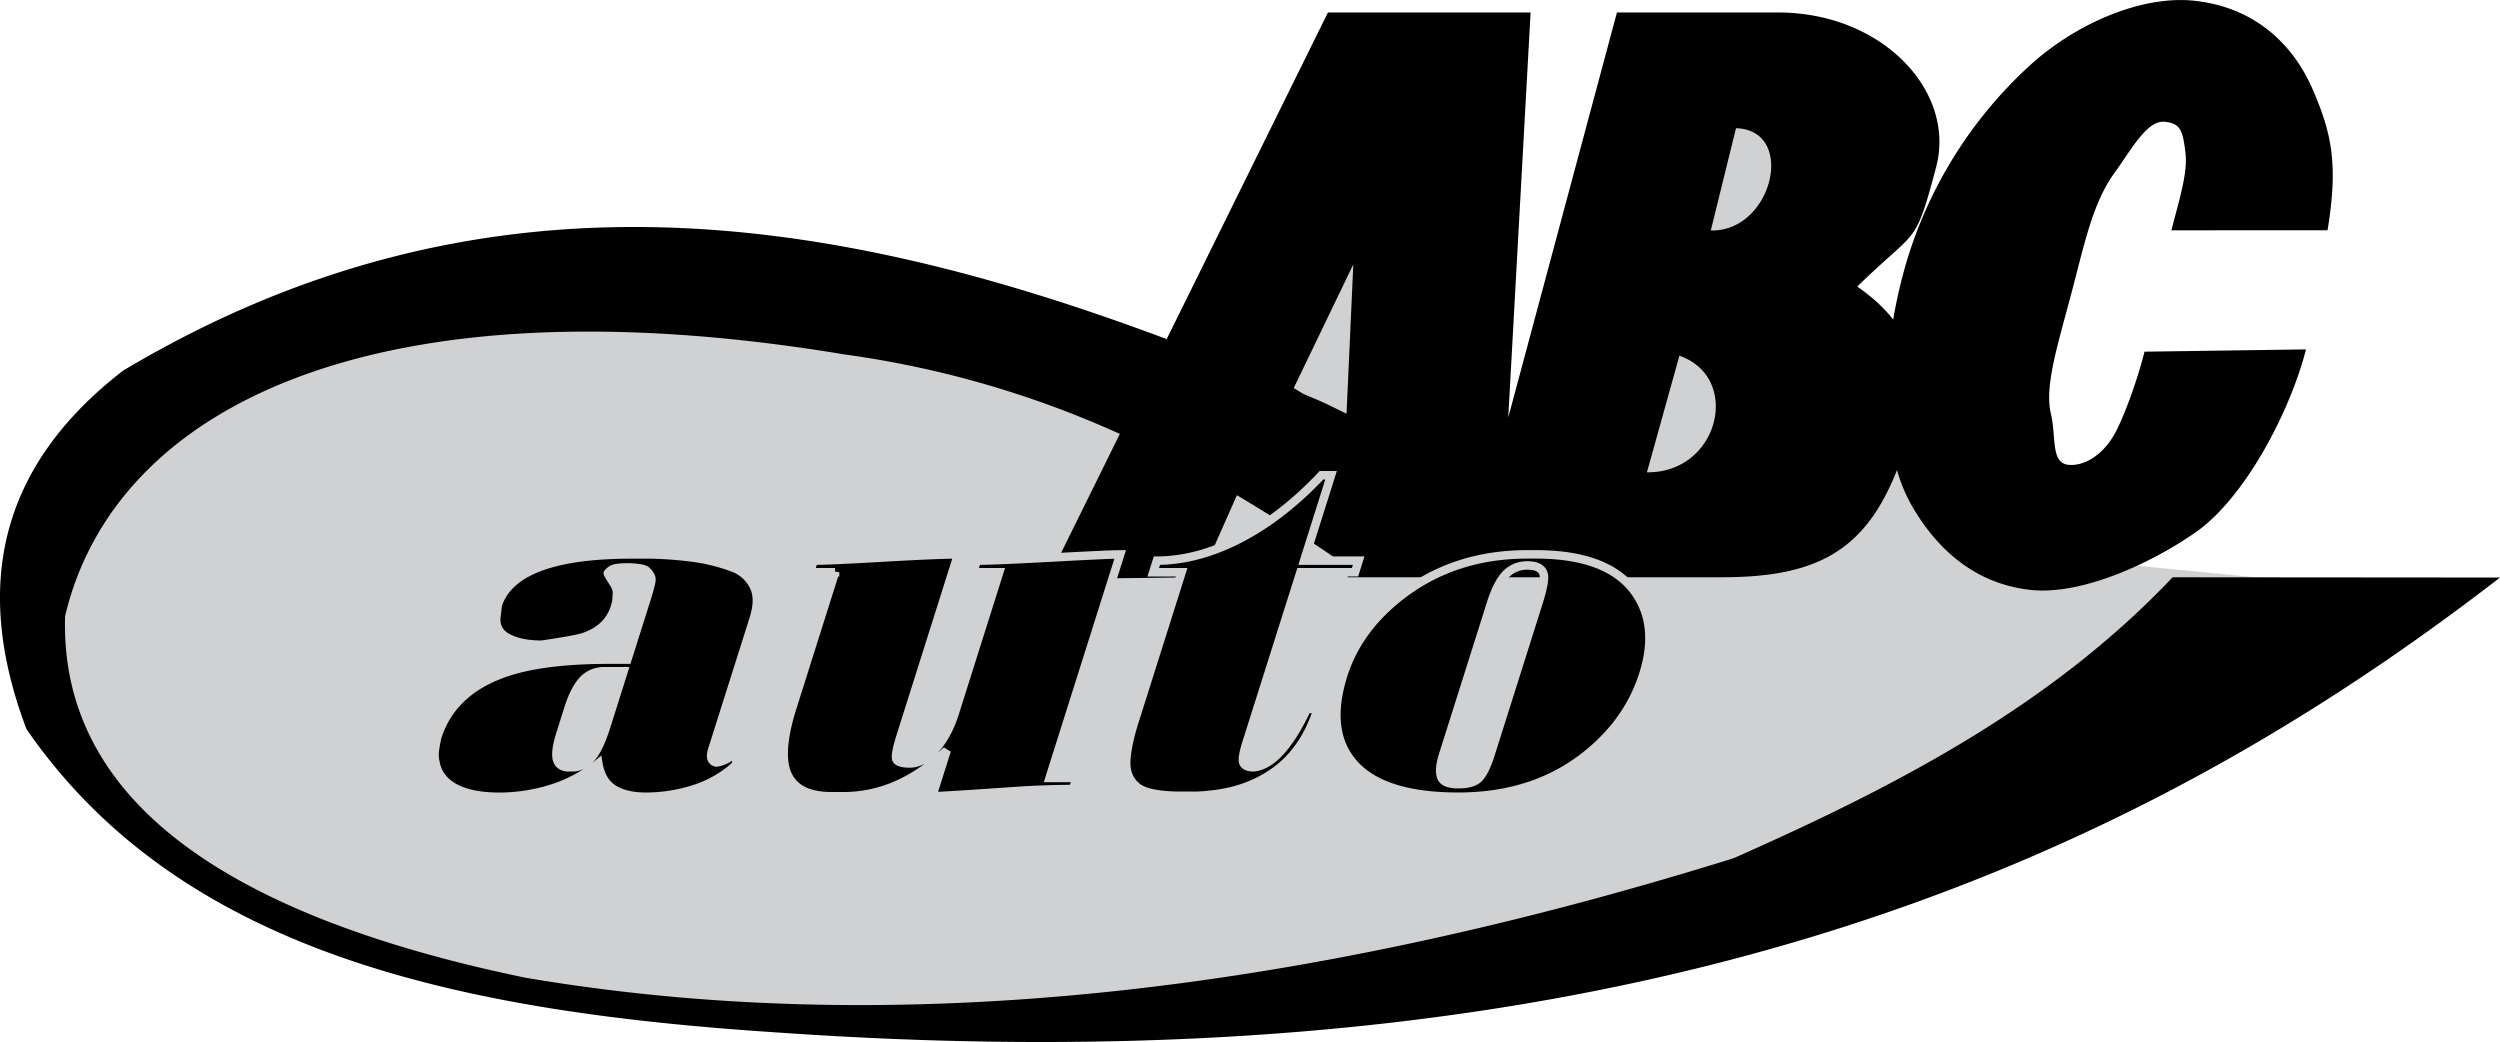
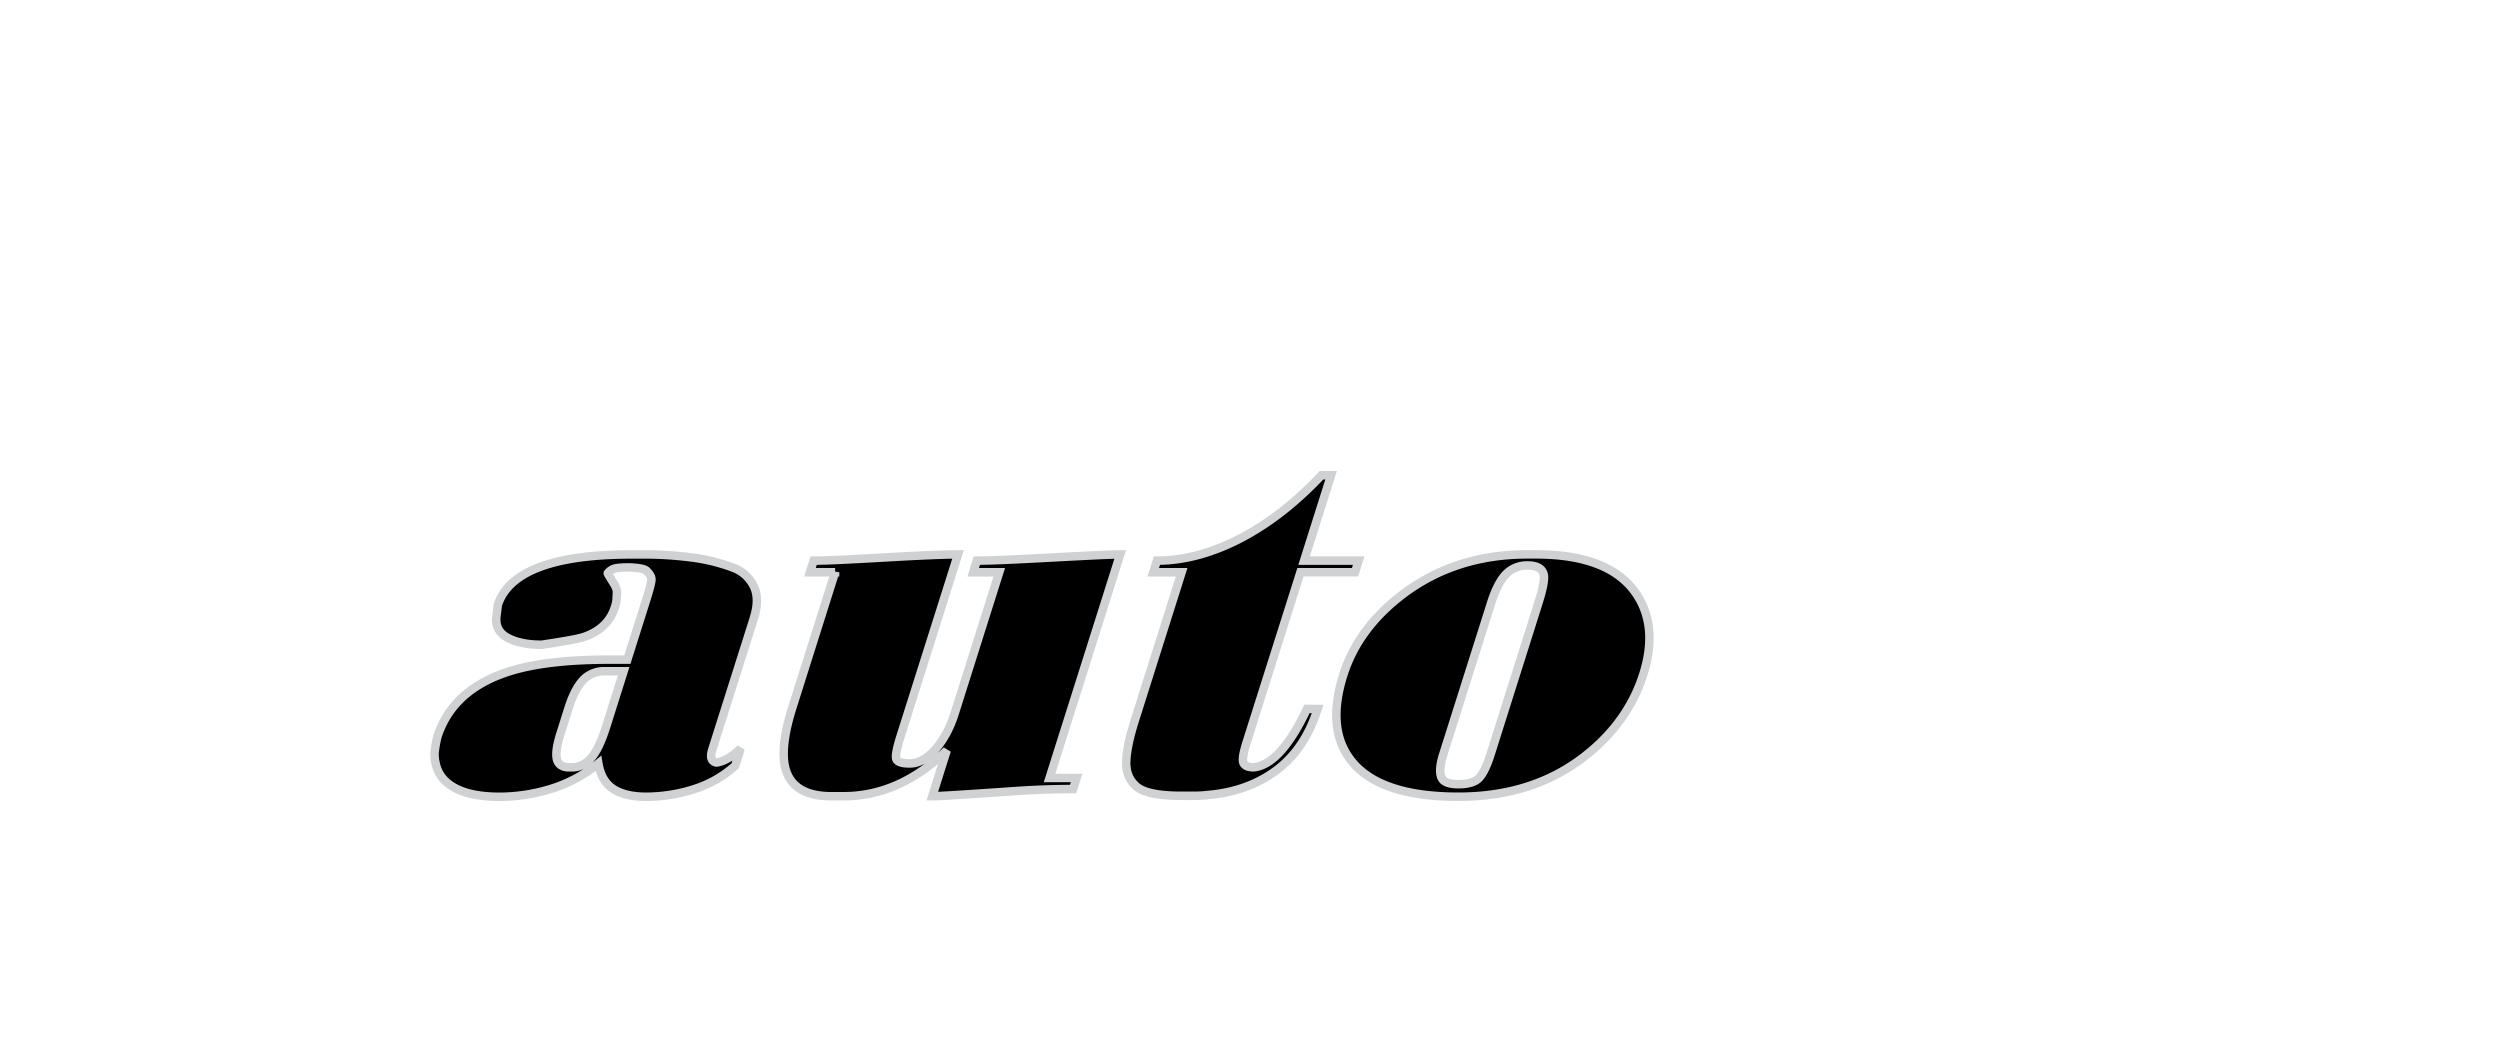
<svg xmlns="http://www.w3.org/2000/svg" width="2500" height="1042" viewBox="0 0 83.412 34.765">
  <g fill-rule="evenodd" clip-rule="evenodd">
-     <path d="M40.75 13.441l4.728-7.327 2.042 9.159 4.621-.431 4.405-12.716 4.299 1.509-.537 9.268 5.05 2.37.806 3.107 11.338 1.096c-8.693 5.607-18.06 10.597-30.196 13.038-10.03 1.697-20.059 1.823-30.089.646-6.405-1.846-12.563-3.985-15.796-9.59-.394-3.88.788-7.327 3.546-10.345l16.012-3.448c6.605.591 13.083 2.331 19.49 4.716l.281-1.052z" fill="#d0d1d3" />
-     <path d="M71.552 11.733l5.387-.076c-.535 2.09-2.045 4.965-3.688 6.107-1.509 1.05-3.807 2.094-5.482 1.919-1.806-.188-3.109-1.289-3.99-2.826a5.369 5.369 0 0 1-.486-1.174c-1.063 2.697-2.679 3.576-5.834 3.576H44.963l.001-.356a63.376 63.376 0 0 0-3.694-2.382l-1.215 2.738-5.083.061 2.391-4.843a33.187 33.187 0 0 0-9.186-2.652c-15.51-2.577-24.322 1.644-26.005 8.728-.179 5.891 4.943 9.913 15.367 12.069 12.25 2.078 25.755.543 40.298-3.987 5.267-2.332 10.535-5.024 14.652-9.375l10.923.009c-11.976 9.248-28.583 17.187-57.384 15.185-10.401-.676-19.914-2.54-25.145-10.129-1.97-5.208-.537-9.051 3.224-11.96 11.886-7.088 23.405-5.329 34.819-1.052L44.306.416h6.762l-.745 13.51L53.949.416h5.377c3.486 0 5.944 2.641 5.271 5.165-.72 2.7-.611 2-2.629 3.98.495.343.893.709 1.198 1.1.075-.443.169-.889.282-1.331a14.505 14.505 0 0 1 4.244-7.117C69.24.787 71.45-.161 73.206.024c2.004.211 3.298 1.435 3.957 2.959.631 1.46.859 2.49.495 4.699l-5.21.002c.262-1.024.555-1.926.468-2.606-.09-.696-.147-.958-.684-1.015-.591-.063-1.091.884-1.678 1.698-.724 1.003-.988 2.296-1.429 3.973-.452 1.721-.917 3.139-.7 4.055.191.803-.011 1.657.588 1.719.528.054 1.218-.338 1.637-1.214.339-.712.679-1.692.902-2.561zm-28.058 1.412c.232.098.464.197.695.297l.738.36.226-4.982-1.989 4.128.33.197zm12.539-1.277l-1.084 3.89c2.407.028 3.174-3.161 1.084-3.89zm1.048-4.179c2.057.054 2.873-3.351.84-3.412l-.84 3.412z" />
    <path d="M25.154 20.622l-1.388 4.385c-.081.255-.035.401.137.434.247-.032.518-.189.81-.469l-.182.575c-.403.361-.87.626-1.392.789a5.3 5.3 0 0 1-1.578.247c-.46 0-.825-.086-1.093-.256-.269-.172-.438-.458-.504-.855a4.648 4.648 0 0 1-1.571.845 5.812 5.812 0 0 1-1.727.267c-.634 0-1.134-.101-1.495-.297-.361-.197-.576-.482-.641-.846a1.08 1.08 0 0 1-.029-.346c.011-.113.038-.278.085-.492.342-1.084 1.167-1.826 2.473-2.223.808-.246 1.903-.372 3.275-.372h.597l.636-2.013c.112-.354.167-.576.168-.66 0-.085-.05-.178-.147-.273-.029-.042-.106-.076-.227-.097a2.548 2.548 0 0 0-.425-.033c-.171 0-.307.011-.403.031a.444.444 0 0 0-.255.163c-.003.011.068.13.21.354.07.117.102.222.097.306-.007.086-.011.159-.013.218s-.021.145-.054.251c-.152.481-.501.816-1.042.999-.145.052-.614.14-1.402.257-.481 0-.868-.081-1.154-.241-.288-.16-.405-.414-.351-.757l.039-.322c.149-.474.505-.85 1.063-1.128.764-.377 1.899-.565 3.402-.565h.498c.46 0 .954.033 1.476.097.521.064 1.018.19 1.485.372.282.128.49.331.622.603.133.274.132.628-.003 1.057l.003-.005zm-4.931 3.625l.585-1.852h-.63a.969.969 0 0 0-.65.224c-.219.19-.409.531-.563 1.021l-.267.846c-.138.436-.168.739-.095.908.049.117.157.187.322.207h.175c.213 0 .416-.096.6-.288.184-.192.359-.549.522-1.063l.001-.003zm7.639-5.154h-.837l.122-.388c.375 0 1.154-.035 2.335-.104 1.181-.068 2.011-.104 2.483-.104l-1.919 6.073c-.135.429-.18.688-.133.772.048.086.195.13.442.13.312 0 .618-.183.916-.547.249-.31.441-.682.577-1.11l1.492-4.722h-.87l.122-.388c.406 0 1.244-.035 2.505-.104 1.261-.068 2.023-.104 2.278-.104l-2.357 7.459h.902l-.117.37c-.643 0-1.29.023-1.939.069-1.624.112-2.546.171-2.76.171l.483-1.529c-1.05 1.02-2.201 1.529-3.446 1.529h-.402c-.837 0-1.346-.297-1.523-.887-.14-.473-.066-1.168.223-2.082l1.423-4.504zm10.615 0l.123-.388c.836 0 1.7-.216 2.586-.642 1.015-.494 1.986-1.23 2.906-2.208h.319l-.9 2.849h1.821l-.122.388h-1.821L41.59 24.78c-.112.354-.146.58-.101.677.045.096.16.144.342.144.6-.062 1.193-.715 1.776-1.95l.355.003c-.278.879-.729 1.557-1.351 2.029-.624.473-1.377.754-2.262.837a4.453 4.453 0 0 1-.519.031h-.41c-.816 0-1.333-.119-1.548-.353-.214-.204-.313-.478-.295-.82.017-.344.11-.788.279-1.323l1.569-4.962h-.948zm12.77-.597c1.641 0 2.759.441 3.351 1.322.488.729.565 1.622.233 2.673-.318 1.009-.917 1.881-1.792 2.609-1.181.988-2.642 1.482-4.381 1.482-1.805 0-3.014-.426-3.625-1.272-.51-.697-.582-1.626-.216-2.786.329-1.042.99-1.939 1.979-2.691 1.174-.891 2.562-1.337 4.16-1.337h.291zm.08 1.626c.146-.46.207-.771.183-.934-.04-.213-.221-.322-.543-.322a.973.973 0 0 0-.72.291c-.188.193-.355.518-.498.967l-1.594 5.042c-.129.407-.136.688-.024.839.084.104.262.159.529.159.331 0 .565-.073.696-.216.132-.145.258-.405.377-.782l1.594-5.044z" stroke="#d0d1d3" stroke-width=".283" stroke-miterlimit="2.613" />
  </g>
</svg>